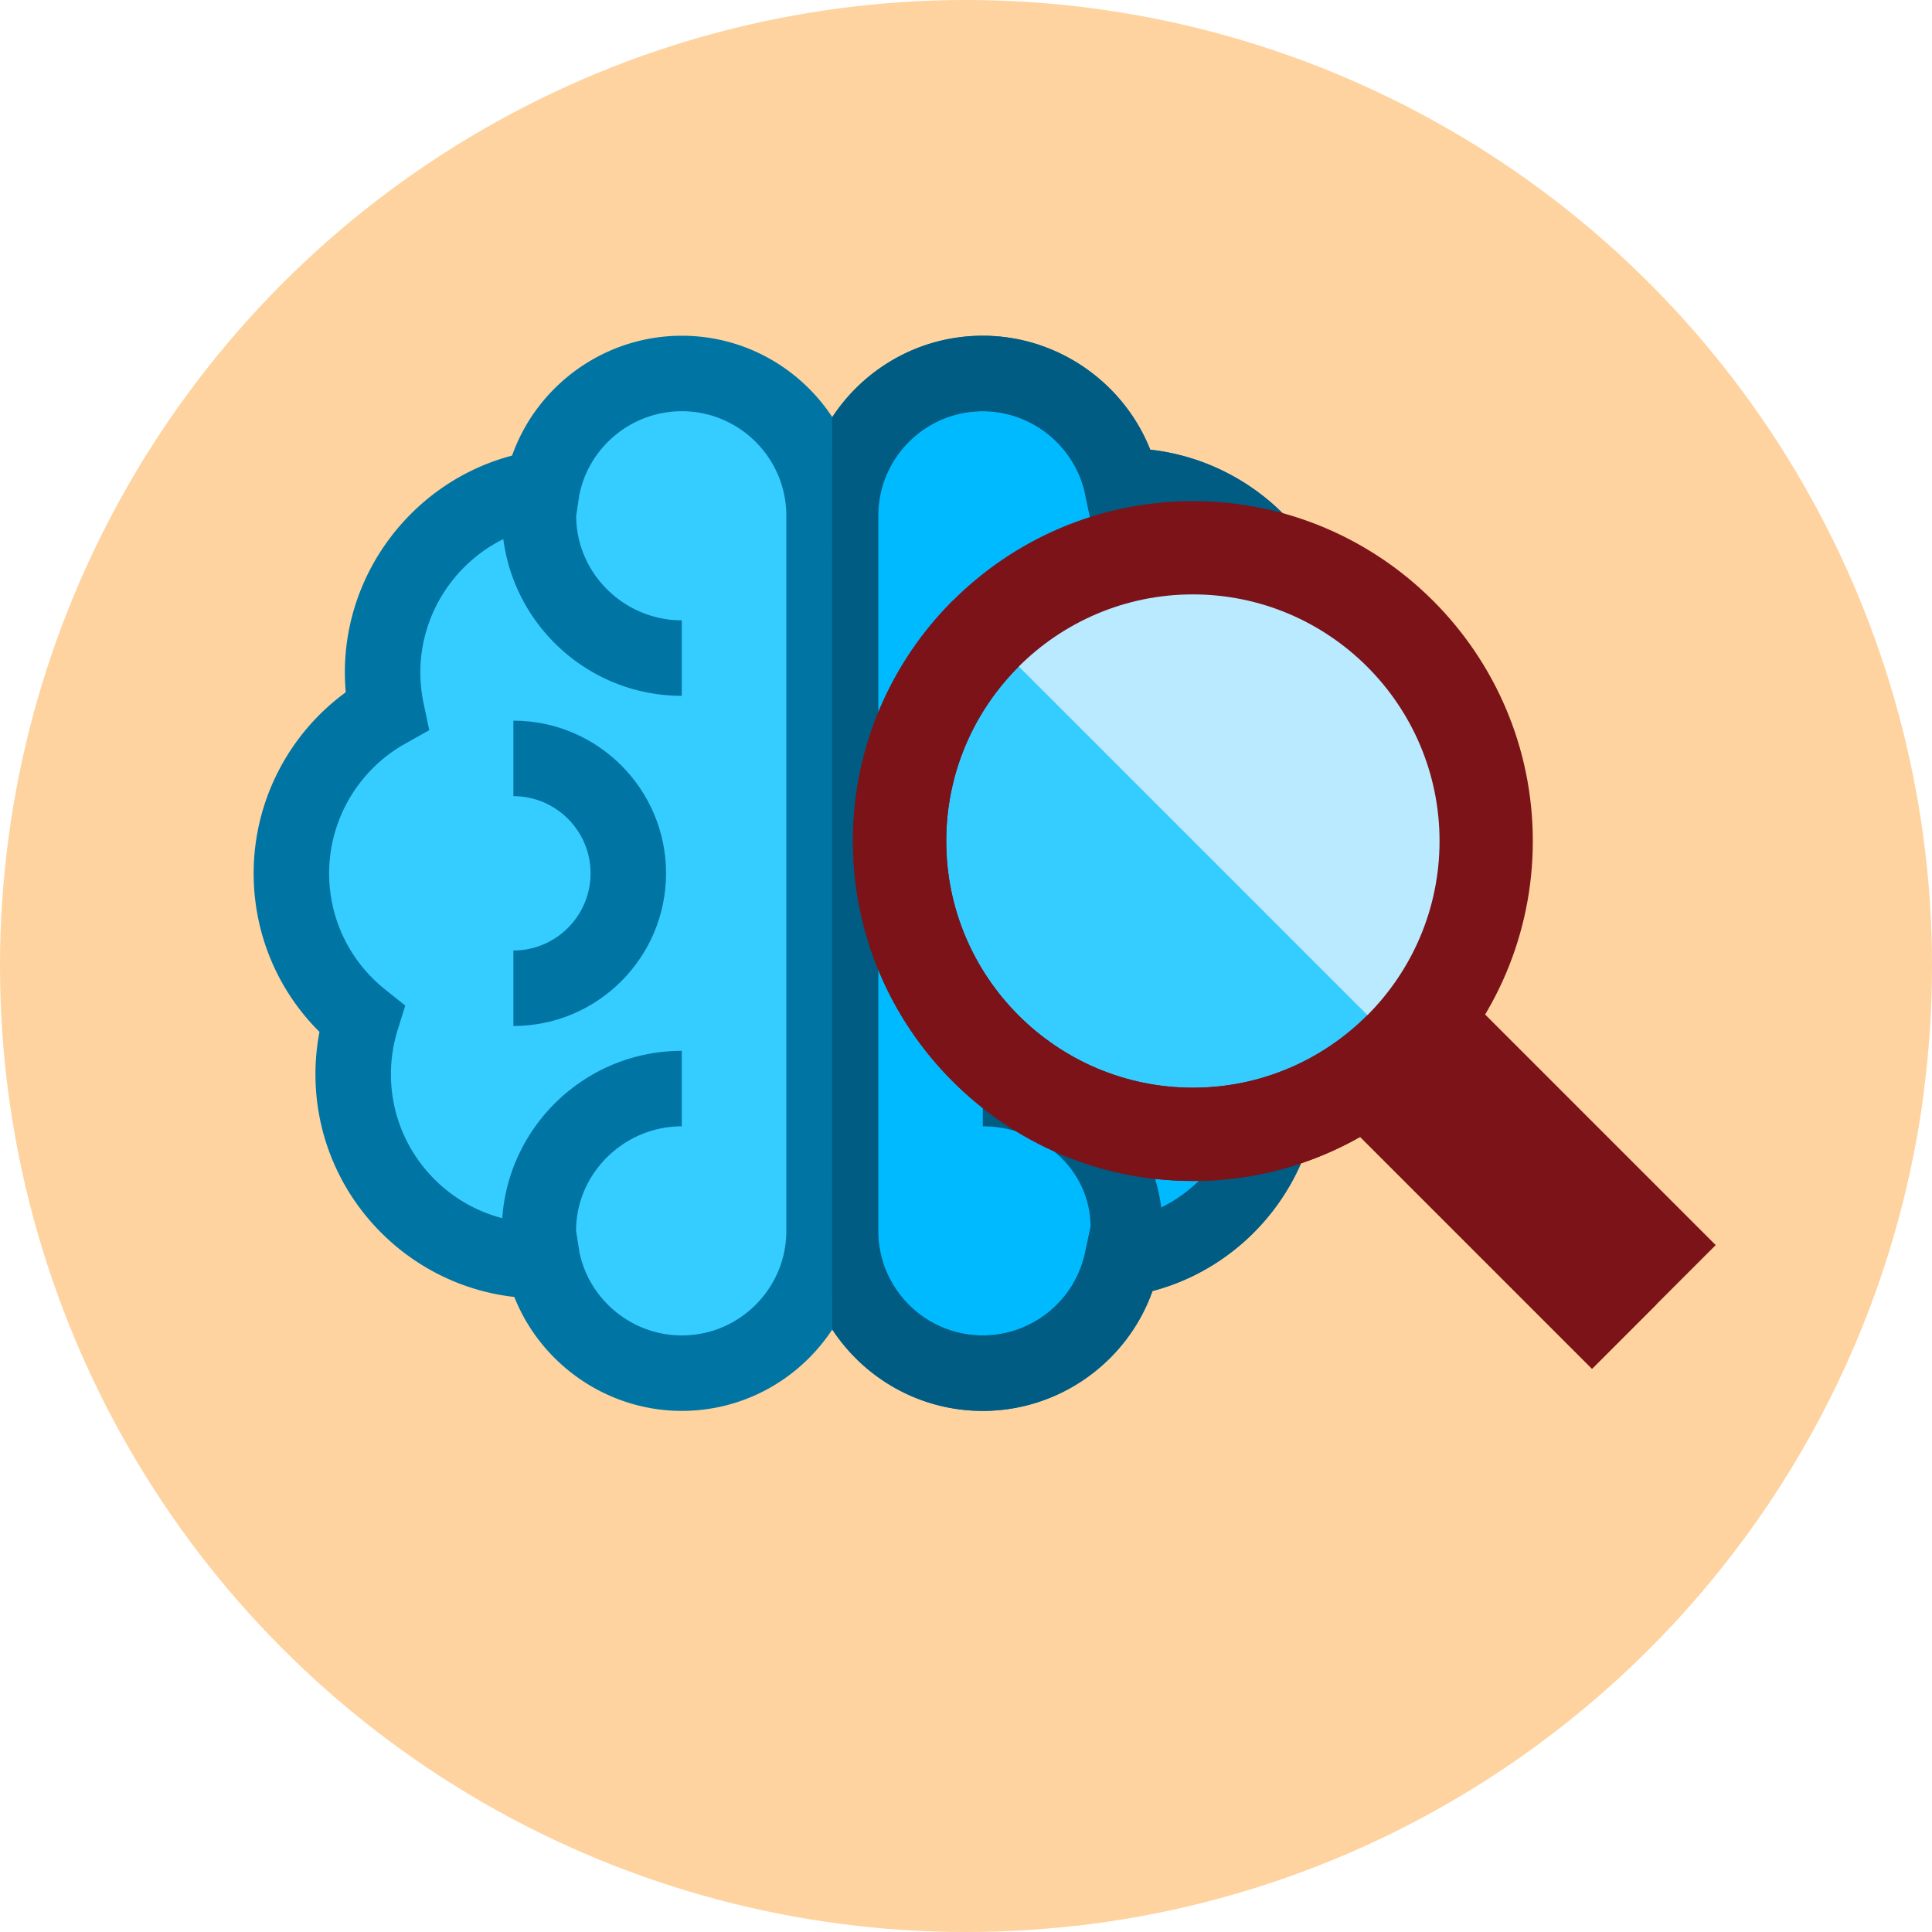
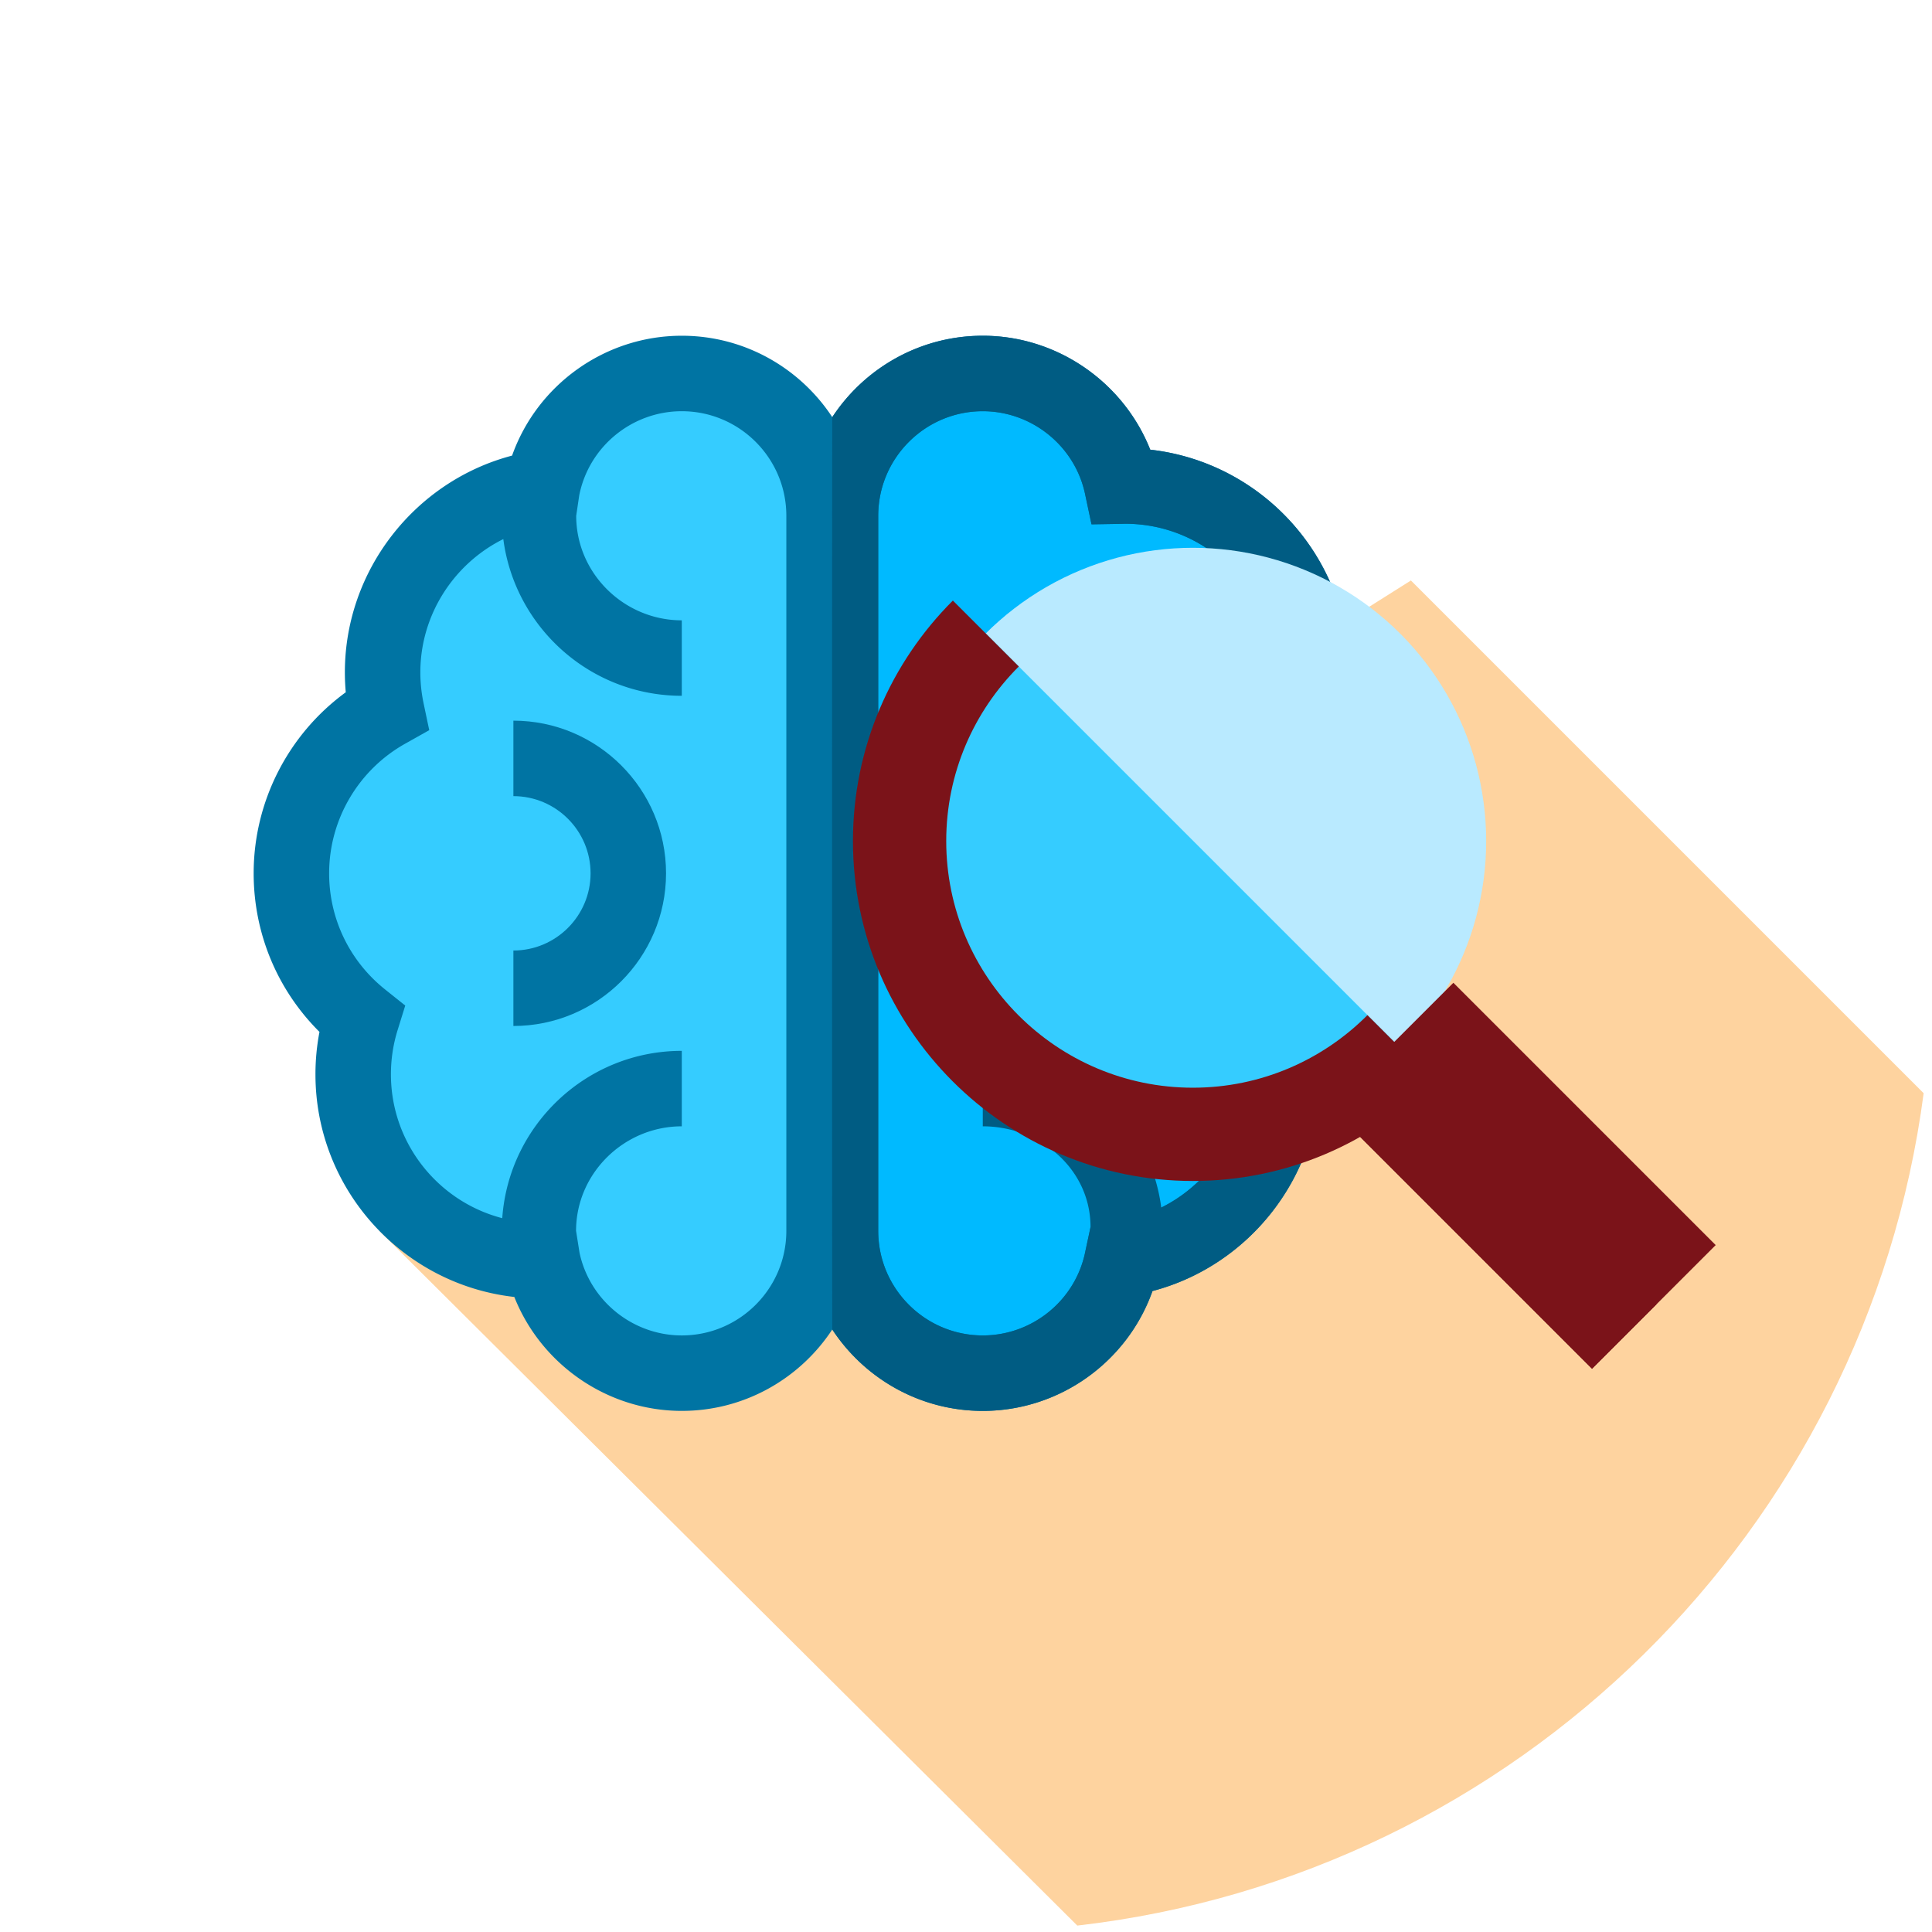
<svg xmlns="http://www.w3.org/2000/svg" version="1.1" width="512" height="512" x="0" y="0" viewBox="0 0 512 512" style="enable-background:new 0 0 512 512" xml:space="preserve" class="">
  <g>
-     <circle cx="256" cy="256" r="256" style="" fill="#fed39f" data-original="#ffdc00" class="" opacity="1" />
    <path d="m100.542 326.195 184.95 184.104c116.402-13.355 209.057-104.766 224.296-220.585L373.905 153.832 100.542 326.195z" style="" fill="#fed39f" data-original="#ffc000" class="" opacity="1" />
    <path d="M222.74 326.195c0 20.826 16.883 37.709 37.709 37.709 18.302 0 33.553-13.04 36.983-30.334 23.917-3.431 42.302-23.994 42.302-48.86 0-3.499-.37-6.911-1.062-10.204 15.056-8.457 25.234-24.568 25.234-43.065 0-15.625-7.266-29.545-18.595-38.592a49.353 49.353 0 0 0 2.219-14.678c0-27.267-22.104-49.372-49.372-49.372-.278 0-.551.016-.827.021-3.618-17.05-18.753-29.843-36.881-29.843-20.826 0-37.709 16.883-37.709 37.709l-.001 189.509z" style="" fill="#00baff" data-original="#00baff" class="" />
    <path d="M305.076 271.897c-22.308 0-40.457-18.149-40.457-40.457s18.149-40.457 40.457-40.457v20c-11.28 0-20.457 9.177-20.457 20.457s9.177 20.457 20.457 20.457v20z" style="" fill="#0074a3" data-original="#0074a3" class="" />
    <path d="M218.388 136.685c0-20.826-16.883-37.709-37.708-37.709-18.302 0-33.553 13.04-36.983 30.334-23.917 3.431-42.302 23.994-42.302 48.86 0 3.499.37 6.911 1.062 10.204-15.056 8.457-25.234 24.568-25.234 43.065 0 15.625 7.266 29.545 18.595 38.592a49.353 49.353 0 0 0-2.219 14.678c0 27.267 22.104 49.372 49.372 49.372.278 0 .551-.016.827-.021 3.618 17.05 18.753 29.843 36.881 29.843 20.826 0 37.708-16.883 37.708-37.709l.001-189.509z" style="" fill="#35ccff" data-original="#35ccff" class="" />
    <path d="M373.905 231.44c0-15.938-6.287-30.927-17.442-42.025a59.658 59.658 0 0 0 1.065-11.245c0-30.484-23.093-55.676-52.704-59-7.089-17.882-24.659-30.195-44.377-30.195-16.663 0-31.35 8.593-39.884 21.575-8.535-12.981-23.221-21.575-39.884-21.575-20.379 0-38.323 13.011-44.972 31.765-25.678 6.747-44.313 30.352-44.313 57.429 0 1.765.079 3.532.236 5.294-15.208 11.099-24.408 28.908-24.408 47.975 0 15.939 6.285 30.927 17.442 42.025a59.663 59.663 0 0 0-1.065 11.244c0 30.484 23.093 55.676 52.703 59 7.089 17.881 24.659 30.194 44.377 30.194 16.663 0 31.349-8.593 39.884-21.574 8.535 12.981 23.221 21.575 39.884 21.575 20.379 0 38.323-13.011 44.972-31.765 25.678-6.747 44.313-30.352 44.313-57.429 0-1.765-.079-3.533-.237-5.294 15.21-11.098 24.41-28.907 24.41-47.974zM180.68 353.903c-13.007 0-24.404-9.218-27.099-21.919l-.919-5.789c0-15.279 12.74-27.709 28.018-27.709v-20c-25.174 0-45.841 19.602-47.576 44.342-16.949-4.391-29.504-19.816-29.504-38.119 0-3.997.595-7.937 1.768-11.709l2.027-6.521-5.336-4.261c-9.428-7.529-14.835-18.747-14.835-30.777 0-14.211 7.714-27.372 20.131-34.346l6.397-3.594-1.509-7.181a39.68 39.68 0 0 1-.848-8.148c0-15.238 8.895-28.814 21.989-35.31 3.04 23.398 23.083 41.533 47.295 41.533v-20c-15.278 0-27.98-12.43-27.98-27.709l.806-5.429c2.56-12.91 13.988-22.28 27.174-22.28 15.278 0 27.708 12.43 27.708 27.708v189.51c.001 15.278-12.429 27.708-27.707 27.708zm153.094-88.117-6.398 3.594 1.51 7.182c.563 2.677.848 5.418.848 8.147 0 19.454-14.498 36.204-33.722 38.961L289 325.182l-1.378 6.442c-2.56 12.91-13.988 22.28-27.174 22.28-15.278 0-27.708-12.43-27.708-27.709v-189.51c0-15.279 12.43-27.709 27.708-27.709 13.007 0 24.403 9.219 27.099 21.92l1.711 8.061 8.239-.138.659-.02c21.71 0 39.372 17.662 39.372 39.372a39.39 39.39 0 0 1-1.768 11.709l-2.028 6.522 5.337 4.262c9.428 7.529 14.835 18.747 14.835 30.777.001 14.21-7.713 27.371-20.13 34.345z" style="" fill="#0074a3" data-original="#0074a3" class="" />
    <path d="M373.905 231.44c0-15.938-6.287-30.927-17.442-42.025a59.658 59.658 0 0 0 1.065-11.245c0-30.484-23.093-55.676-52.704-59-7.089-17.882-24.659-30.195-44.377-30.195-16.663 0-31.35 8.593-39.884 21.575-.074-.112-.073 241.89 0 241.778 8.535 12.981 23.221 21.575 39.884 21.575 20.379 0 38.323-13.011 44.972-31.765 25.678-6.747 44.313-30.352 44.313-57.429 0-1.765-.079-3.533-.237-5.294 15.21-11.099 24.41-28.908 24.41-47.975zm-40.131 34.346-6.398 3.594 1.51 7.182c.563 2.677.848 5.418.848 8.147 0 15.238-8.896 28.814-21.99 35.31-3.04-23.398-23.083-41.533-47.295-41.533v20c15.278 0 28.552 11.417 28.552 26.696l-1.378 6.442c-2.56 12.91-13.988 22.28-27.174 22.28-15.278 0-27.708-12.43-27.708-27.709v-189.51c0-15.279 12.43-27.709 27.708-27.709 13.007 0 24.403 9.219 27.099 21.92l1.711 8.061 8.239-.138.659-.02c21.71 0 39.372 17.662 39.372 39.372a39.39 39.39 0 0 1-1.768 11.709l-2.028 6.522 5.337 4.262c9.428 7.529 14.835 18.747 14.835 30.777 0 14.21-7.714 27.371-20.131 34.345z" style="" fill="#005c83" data-original="#005c83" class="" />
    <path d="M136.052 271.897v-20c11.28 0 20.457-9.177 20.457-20.457s-9.177-20.457-20.457-20.457v-20c22.308 0 40.457 18.149 40.457 40.457s-18.149 40.457-40.457 40.457z" style="" fill="#0074a3" data-original="#0074a3" class="" />
    <circle cx="316.13" cy="222.89" r="77.72" style="" fill="#b9eaff" data-original="#b9eaff" class="" />
    <path d="M261.232 167.864c-14.103 14.071-22.83 33.527-22.83 55.023 0 42.926 34.799 77.725 77.725 77.725 21.496 0 40.953-8.727 55.023-22.83L261.232 167.864z" style="" fill="#35ccff" data-original="#35ccff" class="" />
    <path d="M354.376 288.414h98.309v46.35h-98.309z" style="" transform="rotate(-134.999 403.532 311.59)" fill="#7b1319" data-original="#ff6838" class="" opacity="1" />
    <path d="M383.605 270.271h24.18v98.309h-24.18z" style="" transform="rotate(134.999 395.697 319.427)" fill="#7b1319" data-original="#ae4e32" class="" opacity="1" />
-     <path d="M316.127 312.971c-49.673 0-90.084-40.411-90.084-90.084s40.411-90.084 90.084-90.084c49.672 0 90.083 40.411 90.083 90.084s-40.411 90.084-90.083 90.084zm0-155.449c-36.043 0-65.366 29.323-65.366 65.366s29.323 65.366 65.366 65.366 65.366-29.323 65.366-65.366-29.324-65.366-65.366-65.366z" style="" fill="#7b1319" data-original="#ff9451" class="" opacity="1" />
    <path d="M362.389 269.021c-11.841 11.874-28.208 19.233-46.262 19.233-36.043 0-65.366-29.323-65.366-65.366 0-18.054 7.359-34.421 19.233-46.262l-17.471-17.471c-16.35 16.317-26.48 38.864-26.48 63.733 0 49.673 40.411 90.084 90.084 90.084 24.869 0 47.416-10.13 63.733-26.48l-17.471-17.471z" style="" fill="#7b1319" data-original="#f7674f" class="" opacity="1" />
  </g>
</svg>